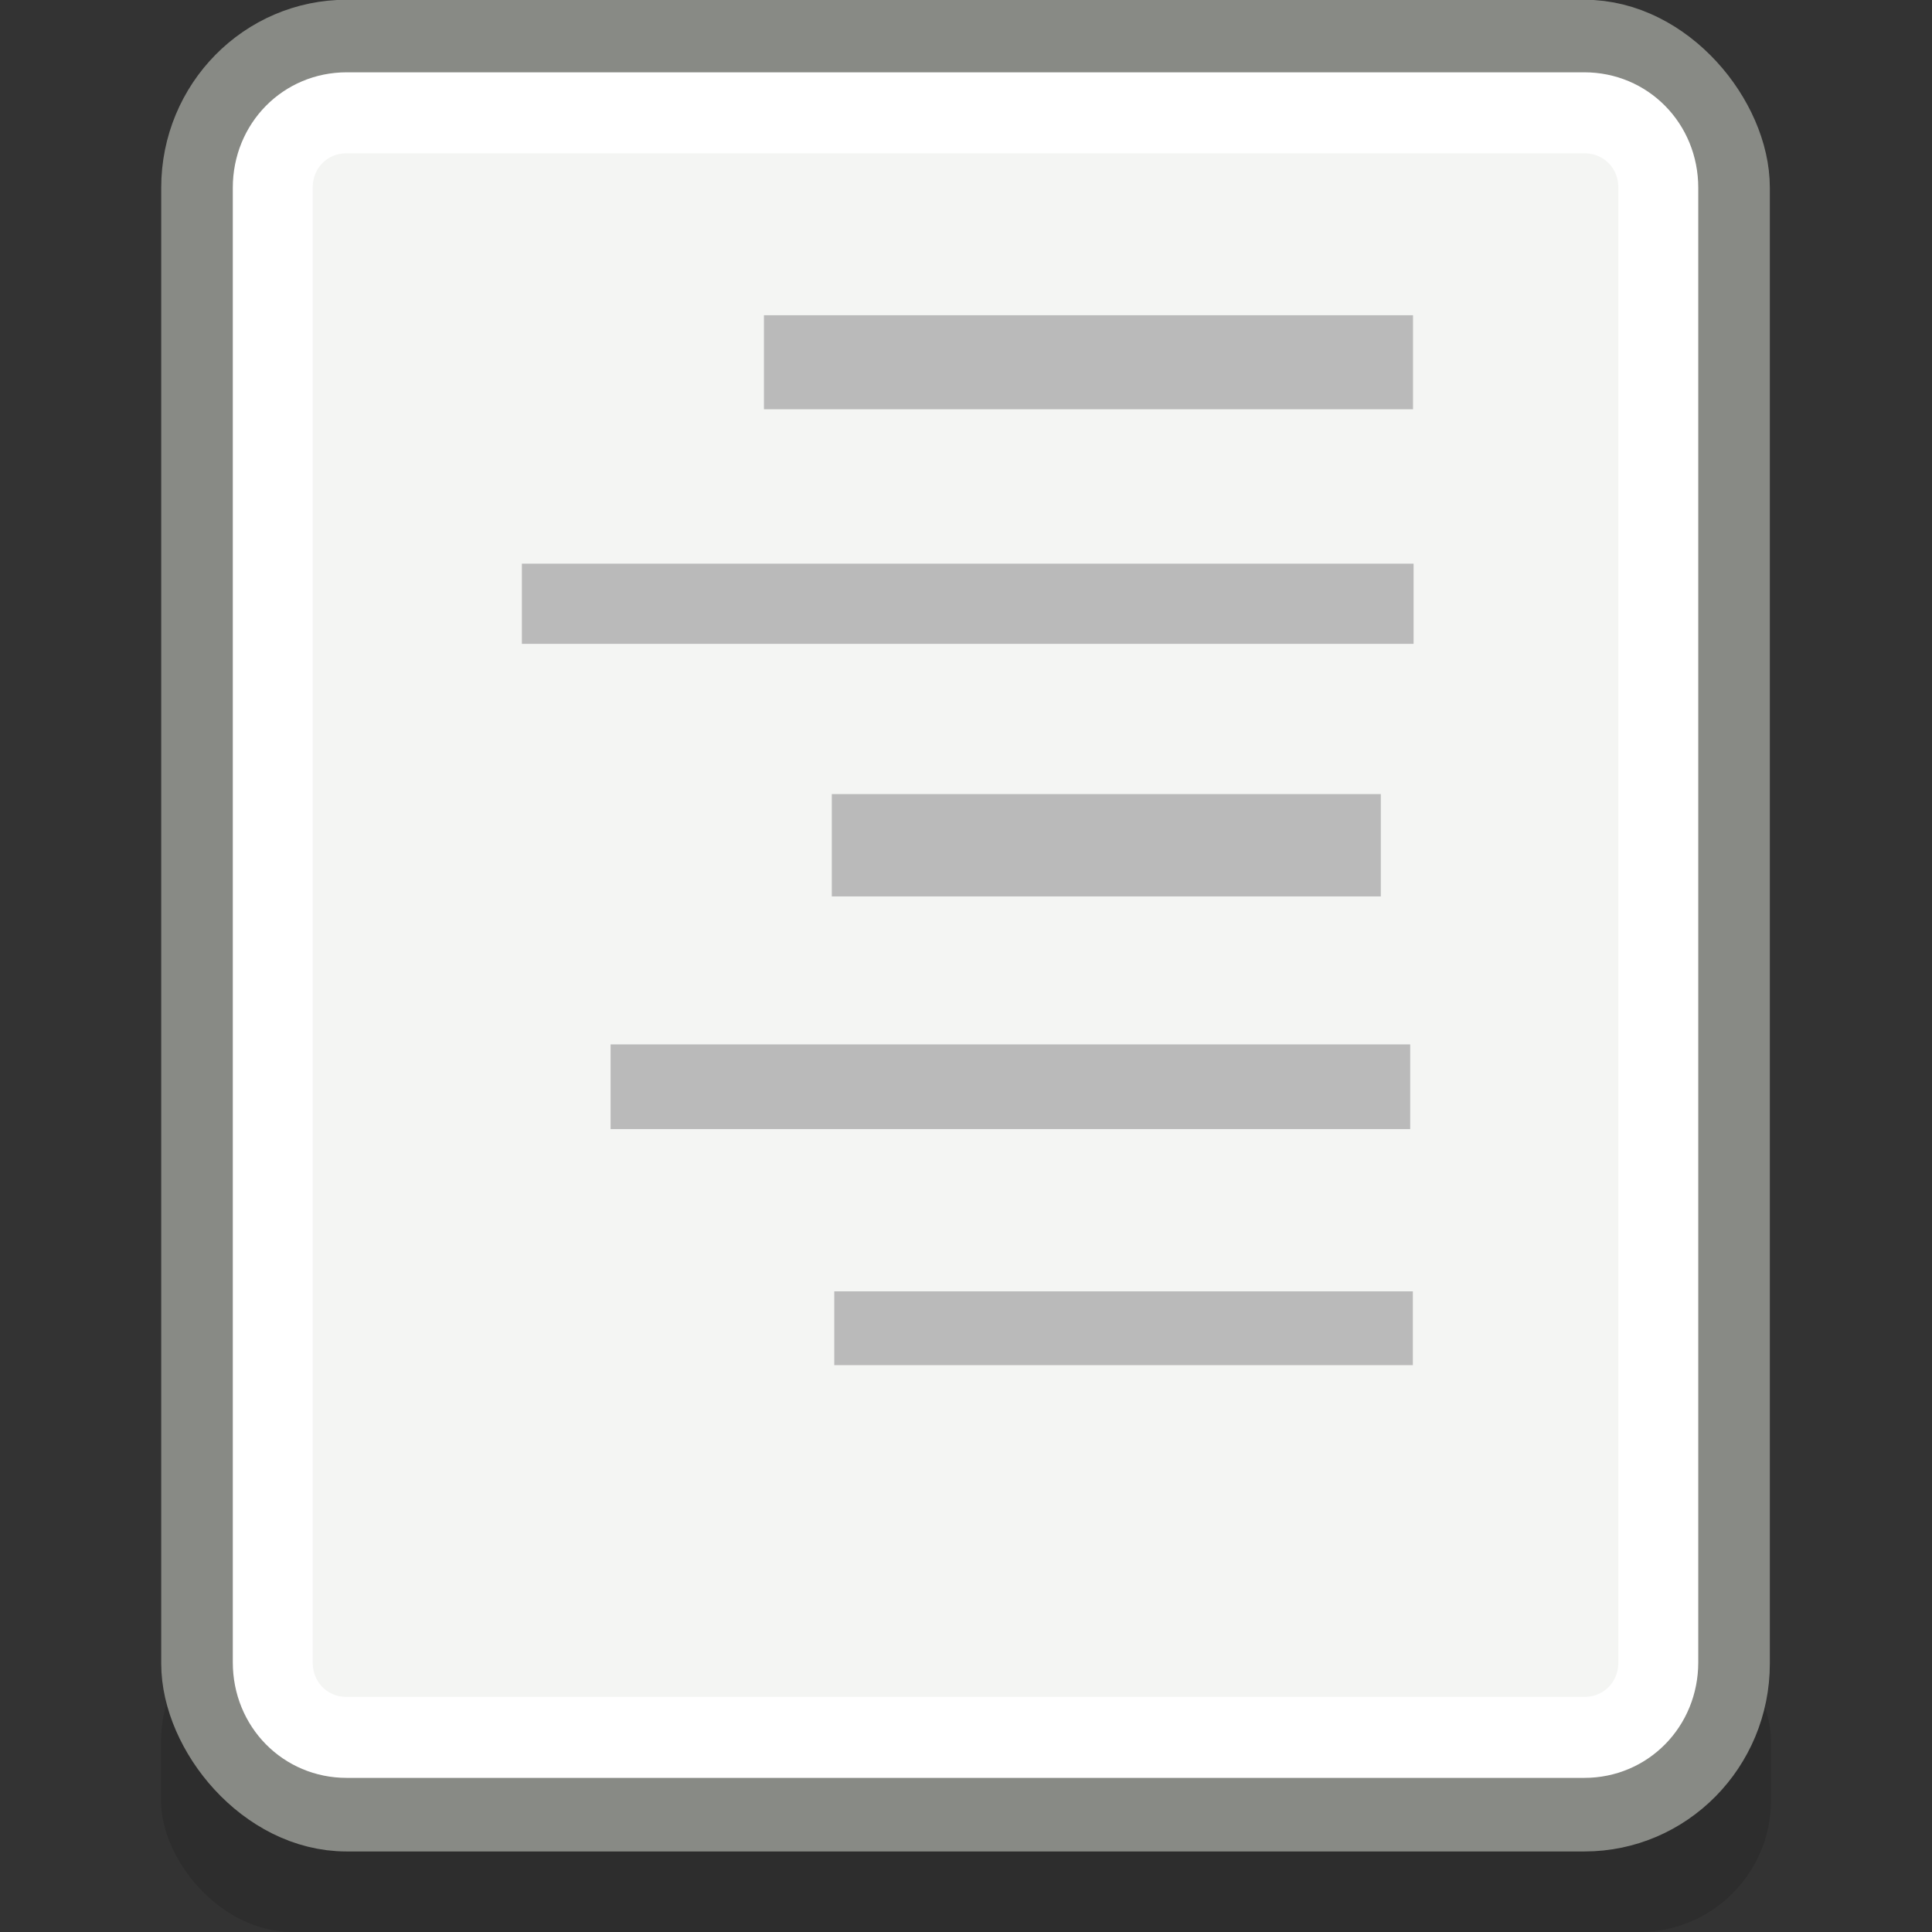
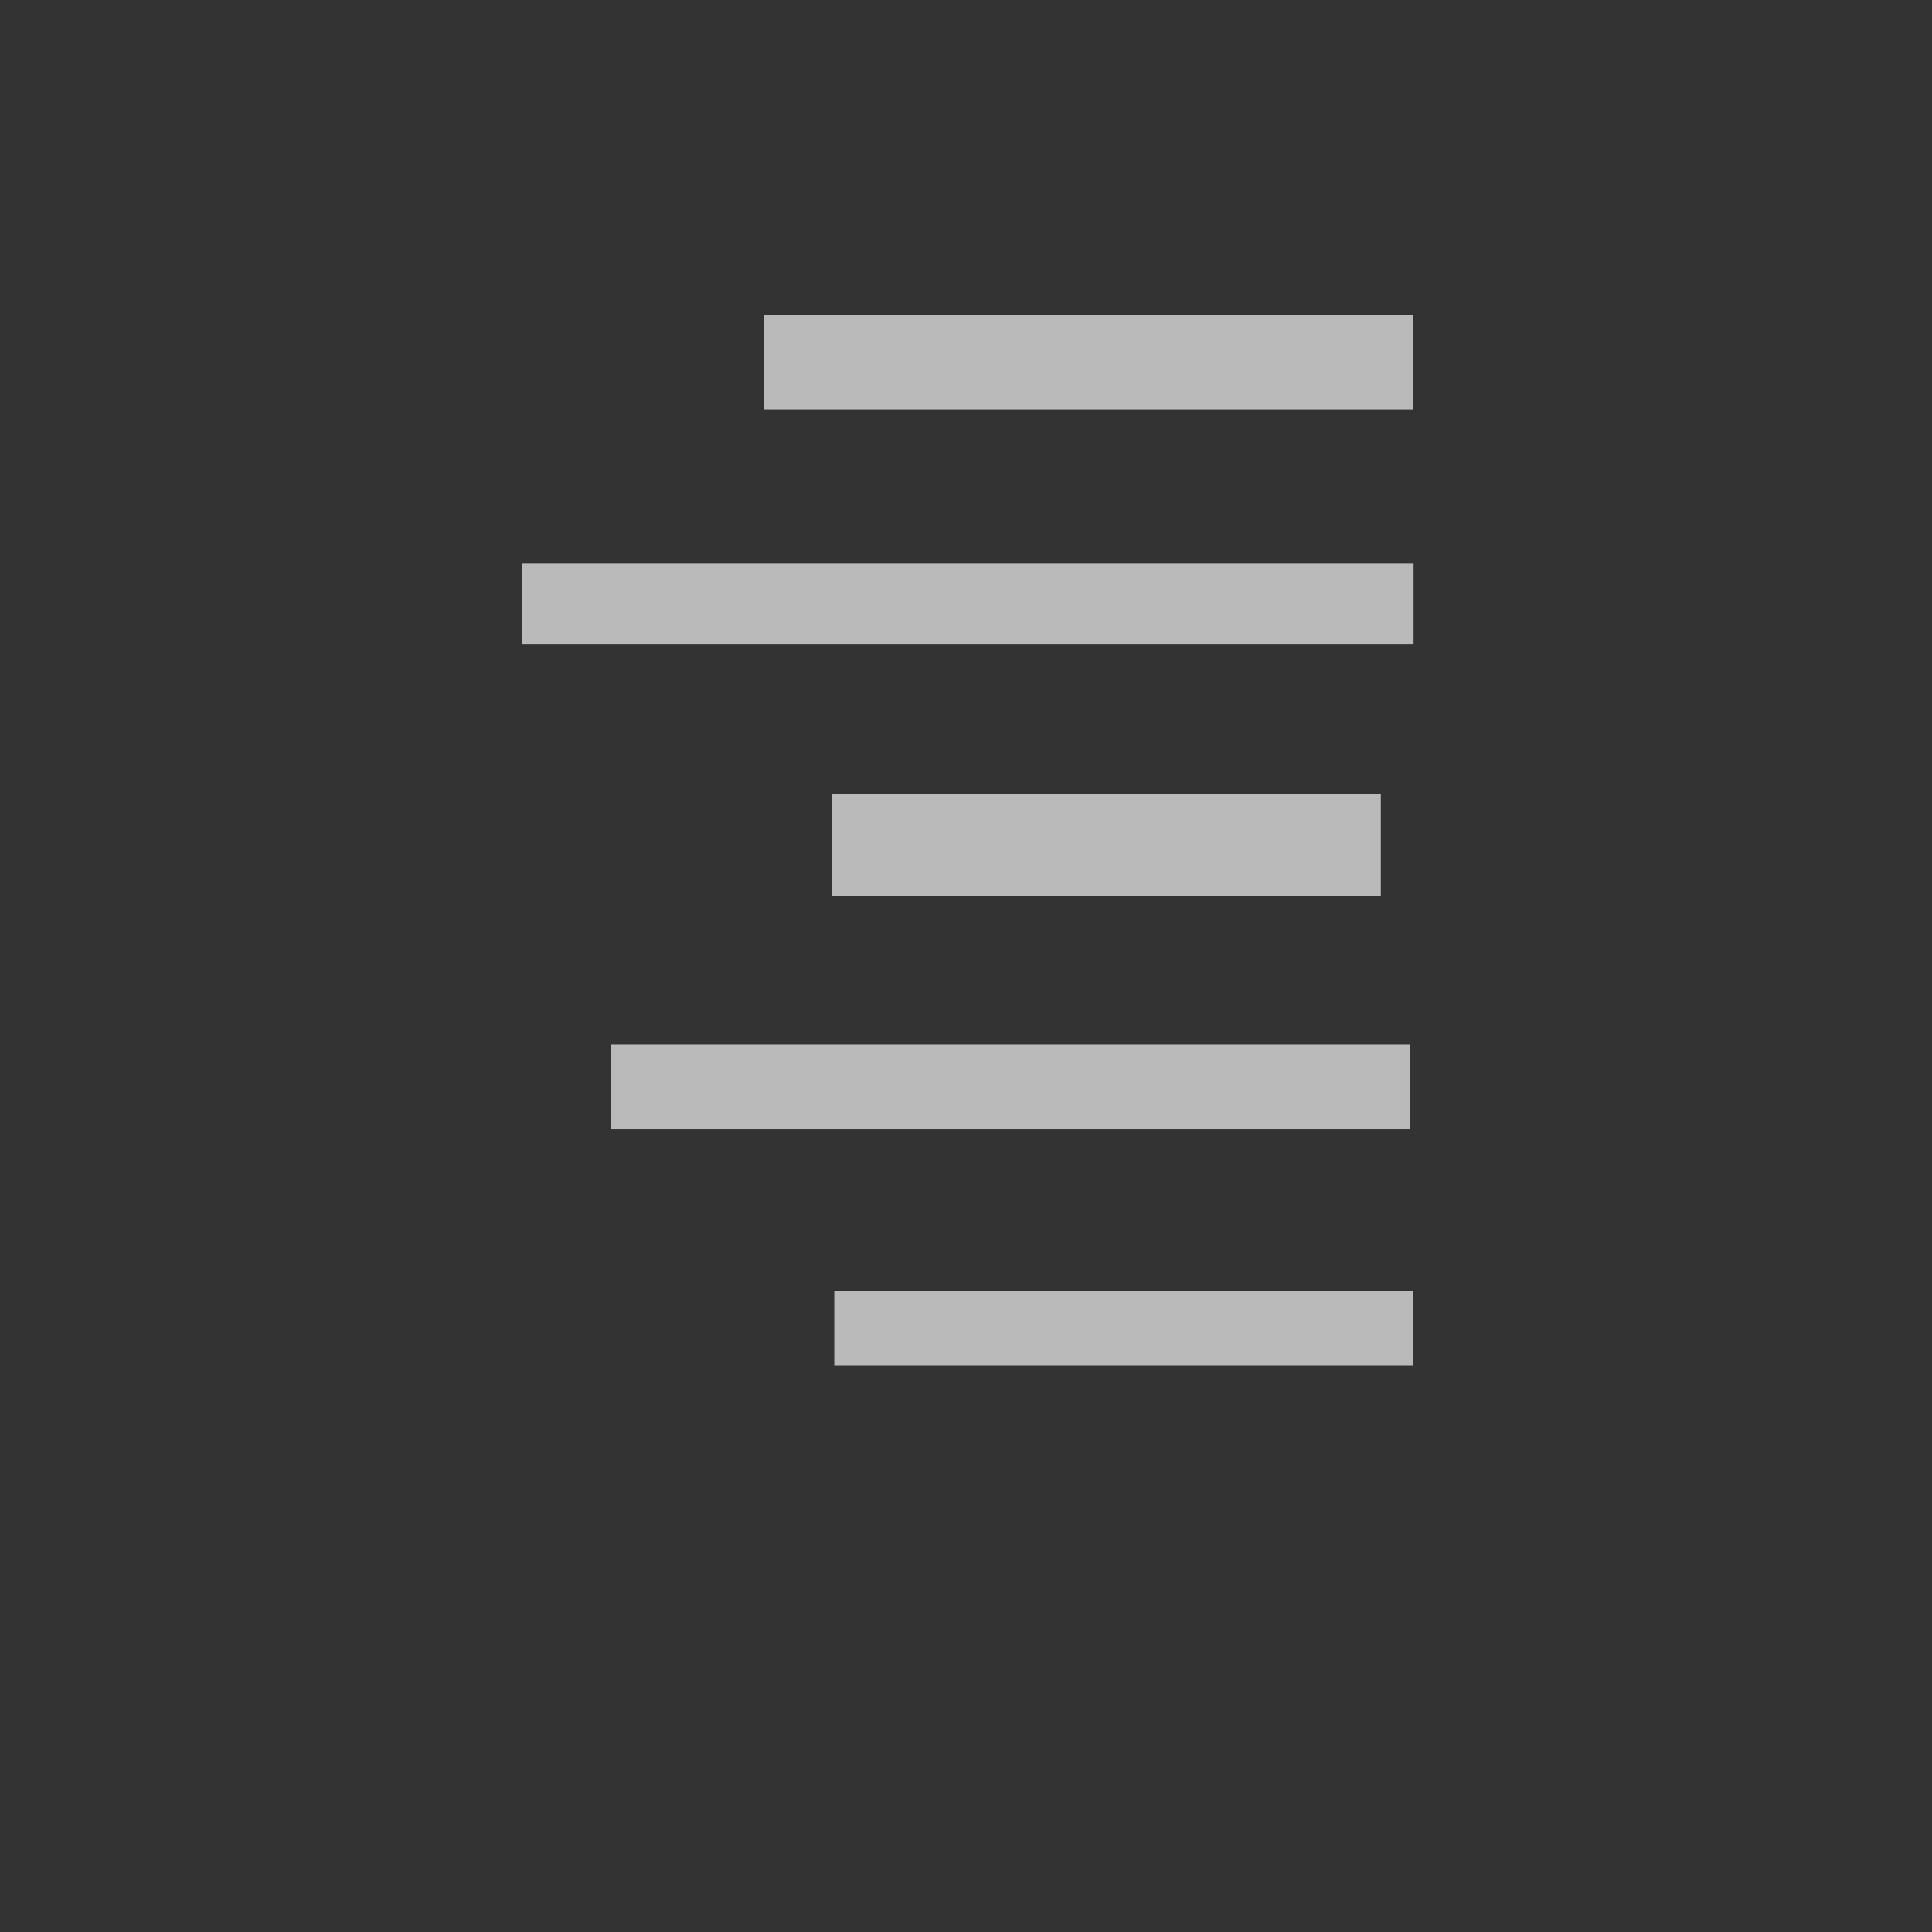
<svg xmlns="http://www.w3.org/2000/svg" xmlns:ns1="http://www.inkscape.org/namespaces/inkscape" xmlns:ns2="http://sodipodi.sourceforge.net/DTD/sodipodi-0.dtd" xmlns:xlink="http://www.w3.org/1999/xlink" width="24" height="24" id="svg2" ns1:label="Pozadí" ns2:version="0.32" ns1:version="0.44.1" version="1.0" ns2:docbase="/home/hbons/Desktop" ns2:docname="gtk-justify-right.svg">
  <rect width="100%" height="100%" fill="#333333" stroke="none" />
  <defs id="defs3">
    <linearGradient gradientTransform="matrix(0.295,0,0,0.295,9.243,8.111)" gradientUnits="userSpaceOnUse" y2="22.409" x2="52.986" y1="17.59" x1="48.691" id="linearGradient5914" xlink:href="#linearGradient5908" ns1:collect="always" />
    <linearGradient gradientTransform="matrix(0.721,0,0,0.721,4.45,-1.076)" gradientUnits="userSpaceOnUse" y2="23.074" x2="19.445" y1="28.731" x1="25.279" id="linearGradient5933" xlink:href="#linearGradient5927" ns1:collect="always" />
    <radialGradient r="12.5" fy="16.094" fx="48.178" cy="16.094" cx="48.178" gradientTransform="matrix(0.118,0.166,-0.16,0.114,37.9,24.607)" gradientUnits="userSpaceOnUse" id="radialGradient3740" xlink:href="#linearGradient2812" ns1:collect="always" />
    <radialGradient gradientTransform="matrix(0.71,0.704,-0.829,0.836,-17.342,-12.951)" gradientUnits="userSpaceOnUse" r="12.5" fy="17.173" fx="18.39" cy="17.173" cx="18.39" id="radialGradient2818" xlink:href="#linearGradient2812" ns1:collect="always" />
    <linearGradient gradientTransform="translate(-21.331,6.071)" gradientUnits="userSpaceOnUse" y2="23.007" x2="42.994" y1="18.054" x1="42.994" id="linearGradient2802" xlink:href="#linearGradient2796" ns1:collect="always" />
    <radialGradient gradientTransform="matrix(1.515,1.822282e-2,-1.854671e-2,1.542,-9.892,-9.85)" gradientUnits="userSpaceOnUse" r="9.5" fy="17.499" fx="19.825" cy="17.499" cx="19.825" id="radialGradient2794" xlink:href="#linearGradient2788" ns1:collect="always" />
    <radialGradient gradientUnits="userSpaceOnUse" gradientTransform="matrix(1,0,0,0.176,0,13.588)" r="8.5" fy="16.5" fx="9.5" cy="16.5" cx="9.5" id="radialGradient3221" xlink:href="#linearGradient3215" ns1:collect="always" />
    <linearGradient id="linearGradient3215" ns1:collect="always">
      <stop id="stop3217" offset="0" style="stop-color:#2e3436;stop-opacity:1;" />
      <stop id="stop3219" offset="1" style="stop-color:#2e3436;stop-opacity:0;" />
    </linearGradient>
    <linearGradient id="linearGradient2788">
      <stop id="stop2790" offset="0" style="stop-color:#729fcf;stop-opacity:1;" />
      <stop id="stop2792" offset="1" style="stop-color:white;stop-opacity:1;" />
    </linearGradient>
    <linearGradient id="linearGradient2796" ns1:collect="always">
      <stop id="stop2798" offset="0" style="stop-color:#204a87;stop-opacity:1;" />
      <stop id="stop2800" offset="1" style="stop-color:#1a3c6e;stop-opacity:1" />
    </linearGradient>
    <linearGradient id="linearGradient2812">
      <stop id="stop2814" offset="0" style="stop-color:#3070ce;stop-opacity:1" />
      <stop id="stop2816" offset="1" style="stop-color:#1a3c6e;stop-opacity:1;" />
    </linearGradient>
    <linearGradient id="linearGradient5927" ns1:collect="always">
      <stop id="stop5929" offset="0" style="stop-color:#c17d11;stop-opacity:1;" />
      <stop id="stop5931" offset="1" style="stop-color:#c17d11;stop-opacity:0;" />
    </linearGradient>
    <linearGradient id="linearGradient5908" ns1:collect="always">
      <stop id="stop5910" offset="0" style="stop-color:#d3d7cf;stop-opacity:1;" />
      <stop id="stop5912" offset="1" style="stop-color:#888a85;stop-opacity:1" />
    </linearGradient>
  </defs>
  <ns2:namedview id="base" pagecolor="#ffffff" bordercolor="#666666" borderopacity="1.0" ns1:pageopacity="0.0" ns1:pageshadow="2" ns1:zoom="15.295675" ns1:cx="19.924609" ns1:cy="15.021829" ns1:document-units="px" ns1:current-layer="layer1" width="24px" height="24px" ns1:showpageshadow="false" showgrid="true" ns1:window-width="967" ns1:window-height="792" ns1:window-x="256" ns1:window-y="29" />
  <g ns1:label="Vrstva 1" ns1:groupmode="layer" id="layer1">
-     <rect ry="1.635" rx="1.635" y="19" x="2" height="4" width="20" id="rect5870" style="opacity:0.127;color:black;fill:black;fill-opacity:1;fill-rule:evenodd;stroke:none;stroke-width:1px;stroke-linecap:butt;stroke-linejoin:miter;marker:none;marker-start:none;marker-mid:none;marker-end:none;stroke-miterlimit:4;stroke-dasharray:none;stroke-dashoffset:0;stroke-opacity:1;visibility:visible;display:inline;overflow:visible" transform="translate(0,1)" />
-     <rect style="opacity:1;fill:#f4f5f3;fill-opacity:1;stroke:#888a85;stroke-width:1.047;stroke-miterlimit:4;stroke-dasharray:none;stroke-opacity:1" id="rect4287" width="20.032" height="22.889" x="2" y="0" transform="matrix(0.948,0,0,0.961,0.603,0.5)" rx="1.905" ry="1.905" />
-     <path ns2:type="inkscape:offset" ns1:radius="-0.95226008" ns1:original="M 3.90625 0 C 2.8511461 0 2 0.8511461 2 1.90625 L 2 20.96875 C 2 22.023854 2.851146 22.875 3.90625 22.875 L 20.125 22.875 C 21.180104 22.875 22.03125 22.023854 22.03125 20.96875 L 22.03125 1.90625 C 22.03125 0.85114608 21.180105 0 20.125 0 L 3.90625 0 z " style="fill:none;fill-opacity:1;stroke:white;stroke-width:1.047;stroke-miterlimit:4;stroke-opacity:1" id="path5177" d="M 3.906,0.938 C 3.363,0.938 2.938,1.363 2.938,1.906 L 2.938,20.969 C 2.938,21.512 3.363,21.938 3.906,21.938 L 20.125,21.938 C 20.668,21.938 21.094,21.512 21.094,20.969 L 21.094,1.906 C 21.094,1.363 20.668,0.938 20.125,0.938 L 3.906,0.938 z " transform="matrix(0.948,0,0,0.961,0.603,0.5)" />
    <path style="fill:black;fill-opacity:1;fill-rule:evenodd;stroke:#bababa;stroke-width:1.168px;stroke-linecap:butt;stroke-linejoin:miter;stroke-opacity:1" d="M 6,5.495 L 17,5.495" id="path5015" transform="matrix(-0.733,0,0,1,21.951,-0.995)" />
    <path style="fill:none;fill-rule:evenodd;stroke:#bababa;stroke-width:1.052px;stroke-linecap:butt;stroke-linejoin:miter;stroke-opacity:1" d="M 6,14.495 L 17,14.495" id="path6015" transform="matrix(-0.903,0,0,1,22.936,-0.995)" />
    <path id="path5986" d="M 6,8.495 L 17,8.495" style="fill:none;fill-rule:evenodd;stroke:#bababa;stroke-width:0.996px;stroke-linecap:butt;stroke-linejoin:miter;stroke-opacity:1" transform="matrix(-1.007,0,0,1,23.602,-0.995)" />
    <path id="path5990" d="M 6,11.495 L 17,11.495" style="fill:none;fill-rule:evenodd;stroke:#bababa;stroke-width:1.271px;stroke-linecap:butt;stroke-linejoin:miter;stroke-opacity:1" transform="matrix(-0.62,0,0,1,20.873,-0.995)" />
    <path id="path6021" d="M 6,17.495 L 12.045,17.495" style="fill:none;fill-rule:evenodd;stroke:#bababa;stroke-width:0.917px;stroke-linecap:butt;stroke-linejoin:miter;stroke-opacity:1" ns2:nodetypes="cc" transform="matrix(-1.189,0,0,1,24.685,-0.995)" />
  </g>
</svg>